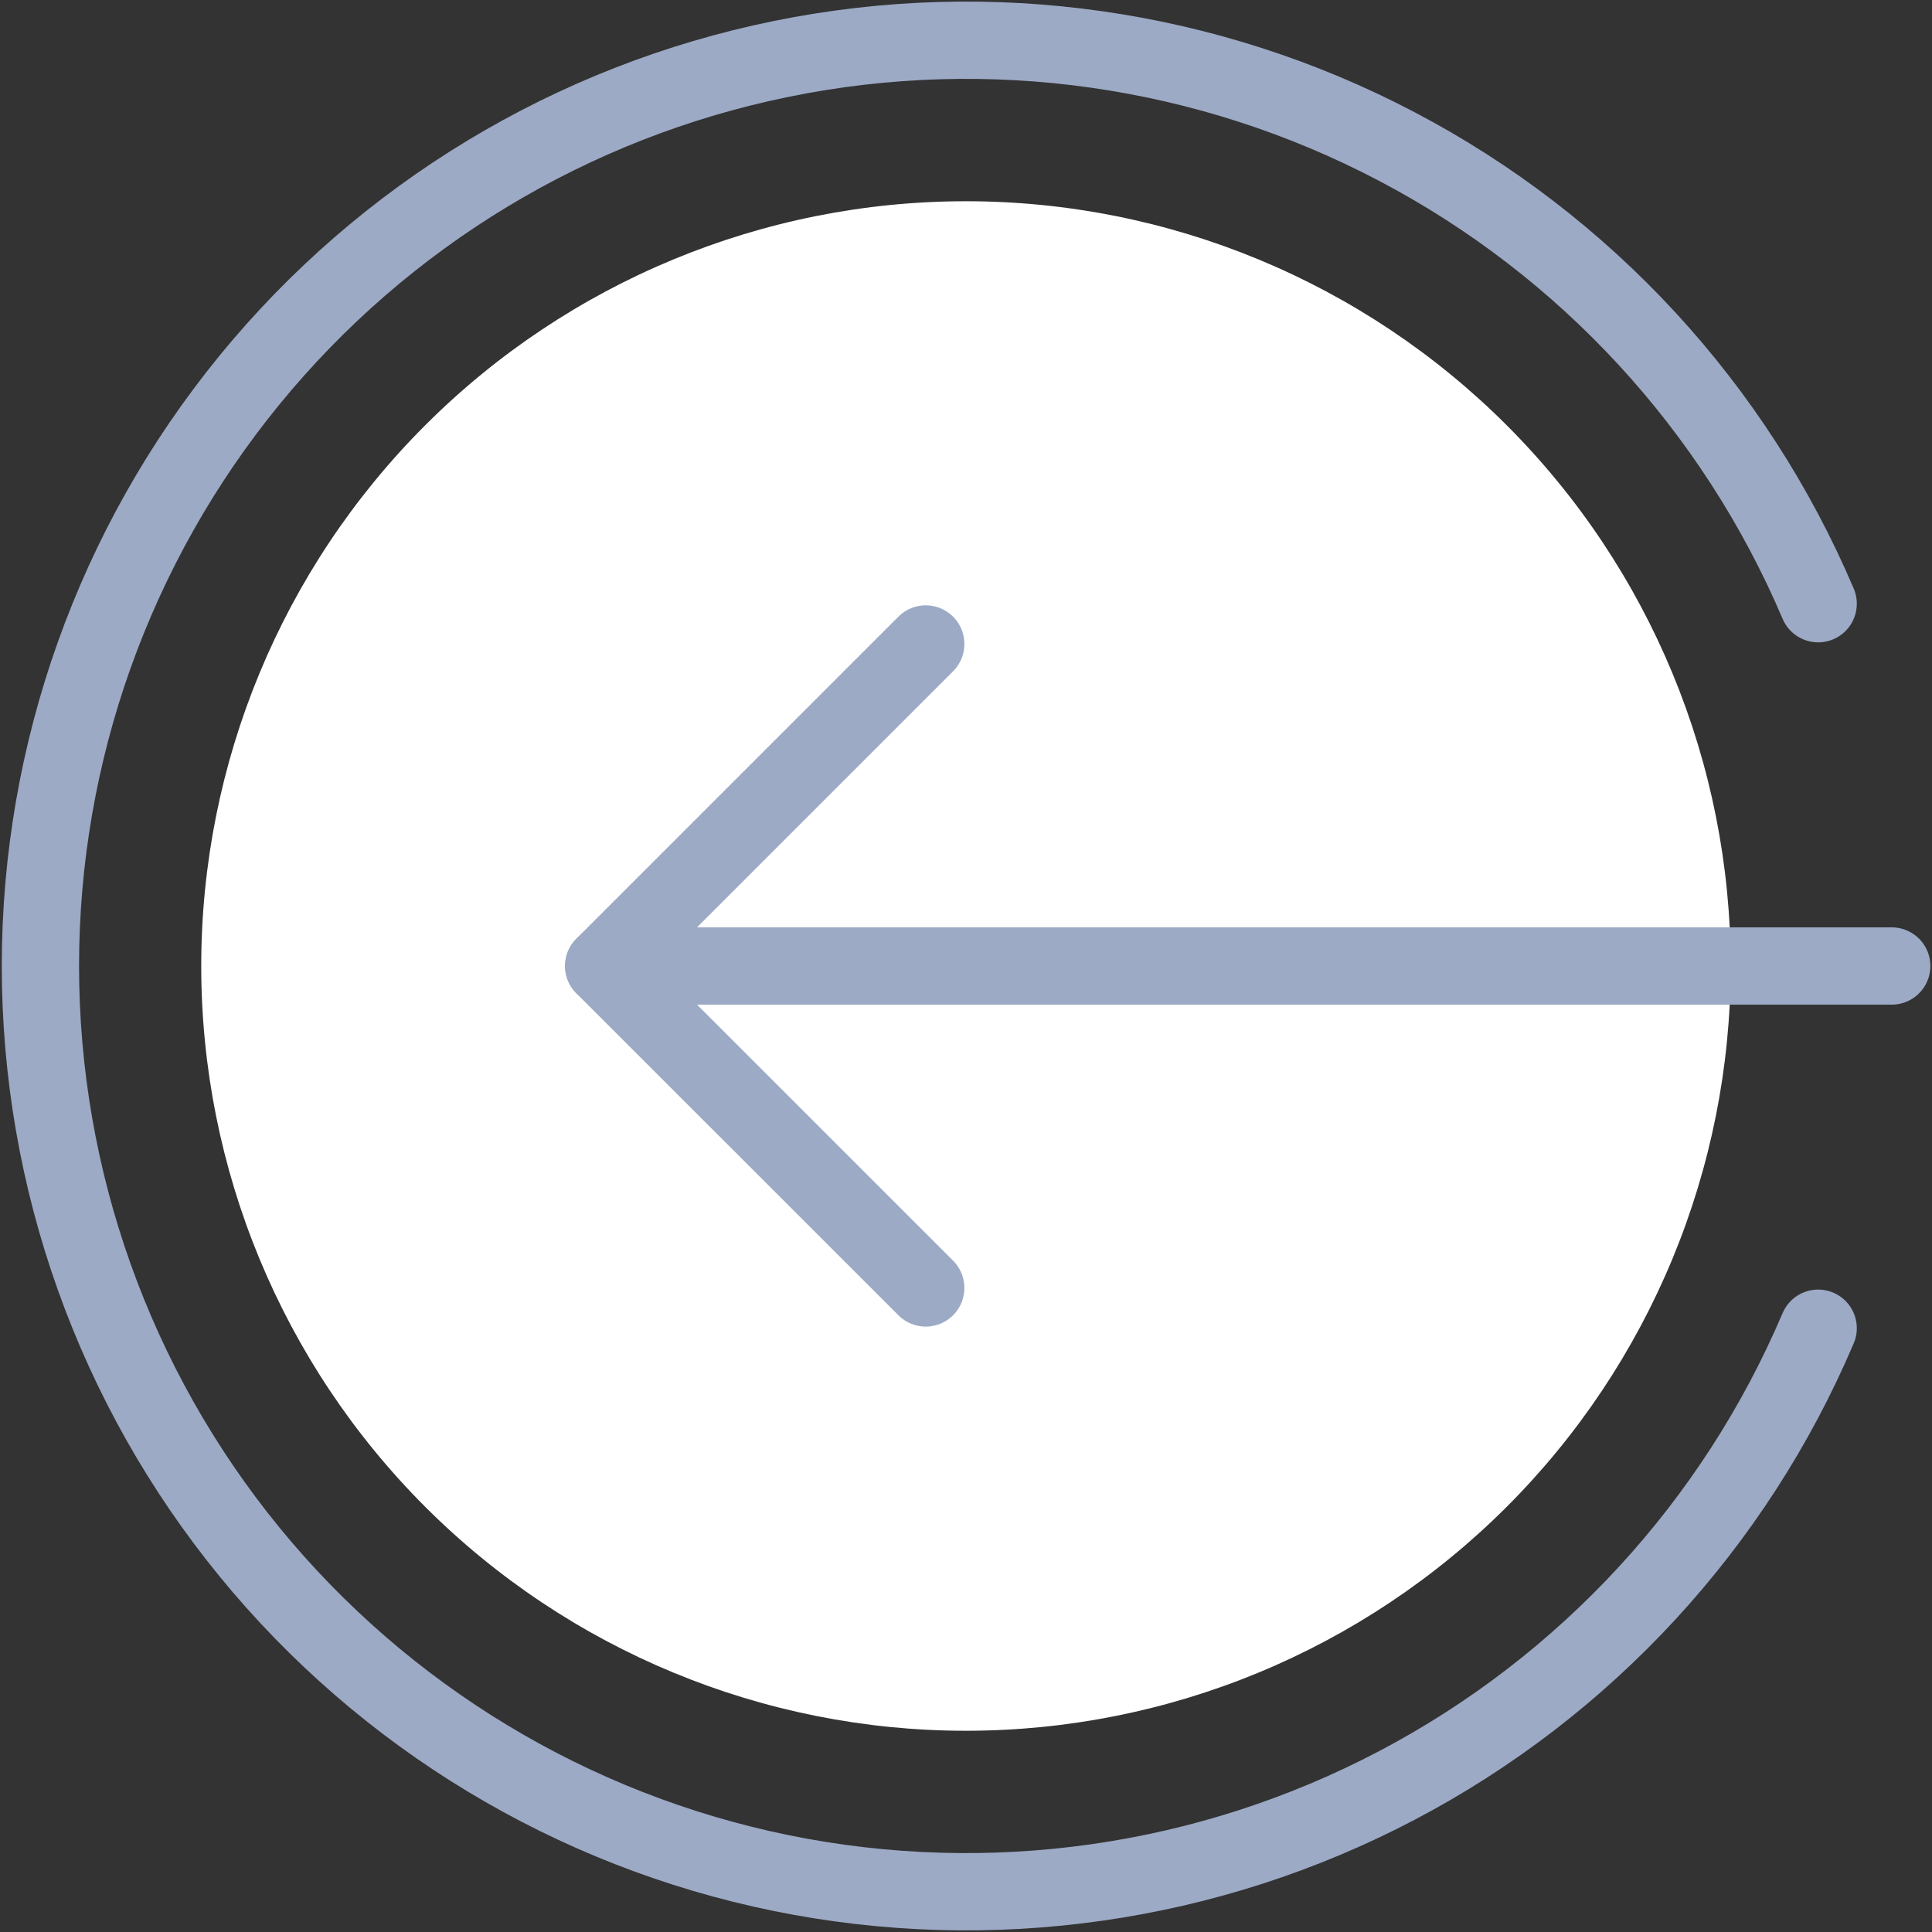
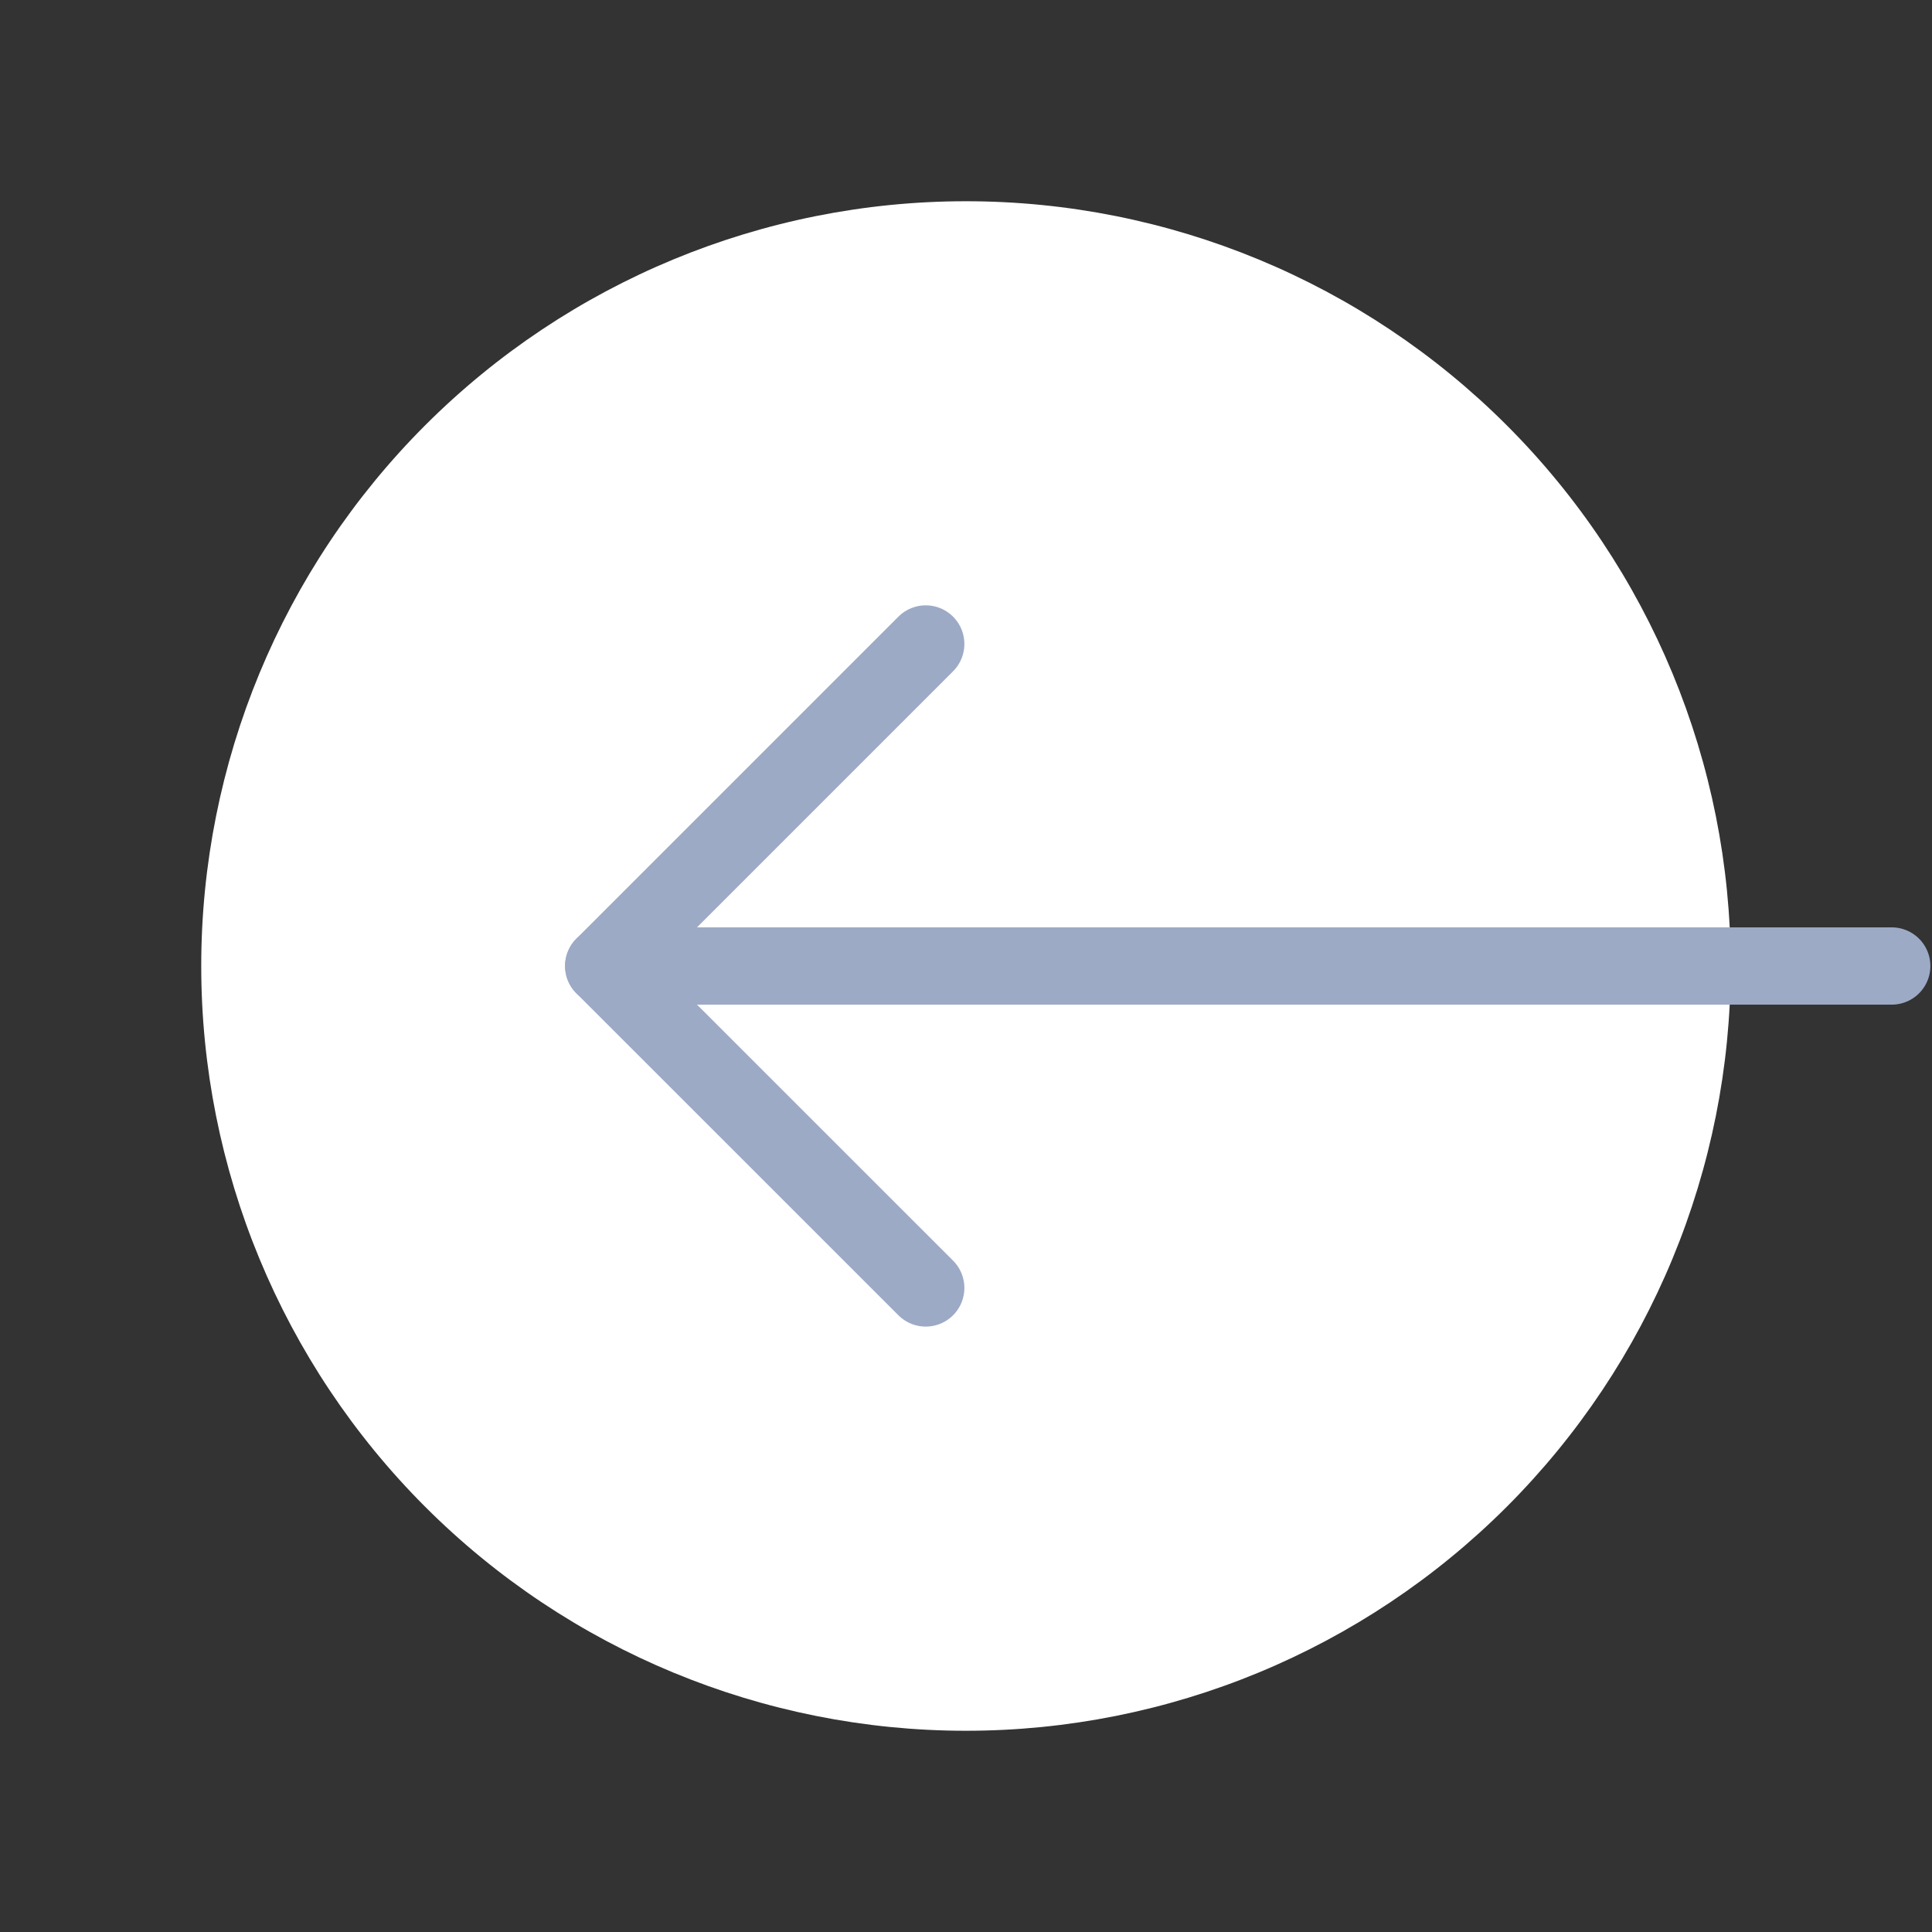
<svg xmlns="http://www.w3.org/2000/svg" width="25" height="25" viewBox="0 0 25 25" fill="none">
  <rect x="0" y="0" width="25" height="25" fill="#333333" stroke="none" />
  <g clip-path="url(#clip0_1200_4681)">
    <path d="M2.604 12.5C2.604 15.125 3.646 17.642 5.502 19.498C7.358 21.354 9.875 22.396 12.499 22.396C15.124 22.396 17.641 21.354 19.497 19.498C21.353 17.642 22.395 15.125 22.395 12.5C22.395 9.876 21.353 7.359 19.497 5.503C17.641 3.647 15.124 2.604 12.499 2.604C9.875 2.604 7.358 3.647 5.502 5.503C3.646 7.359 2.604 9.876 2.604 12.5Z" fill="white" />
-     <path d="M23.527 7.812C22.446 5.271 20.52 3.18 18.075 1.896C15.63 0.611 12.817 0.21 10.111 0.762C7.404 1.313 4.972 2.783 3.225 4.922C1.478 7.061 0.523 9.738 0.523 12.5C0.523 15.261 1.478 17.939 3.225 20.078C4.972 22.216 7.404 23.686 10.111 24.238C12.817 24.789 15.63 24.389 18.075 23.104C20.52 21.819 22.446 19.729 23.527 17.187" stroke="#9CAAC6" stroke-linecap="round" stroke-linejoin="round" />
    <path d="M11.979 8.333L7.812 12.5L11.979 16.666" stroke="#9CAAC6" stroke-linecap="round" stroke-linejoin="round" />
    <path d="M7.812 12.5H24.479" stroke="#9CAAC6" stroke-linecap="round" stroke-linejoin="round" />
  </g>
  <defs>
    <clipPath id="clip0_1200_4681">
      <rect width="25" height="25" fill="white" />
    </clipPath>
  </defs>
</svg>